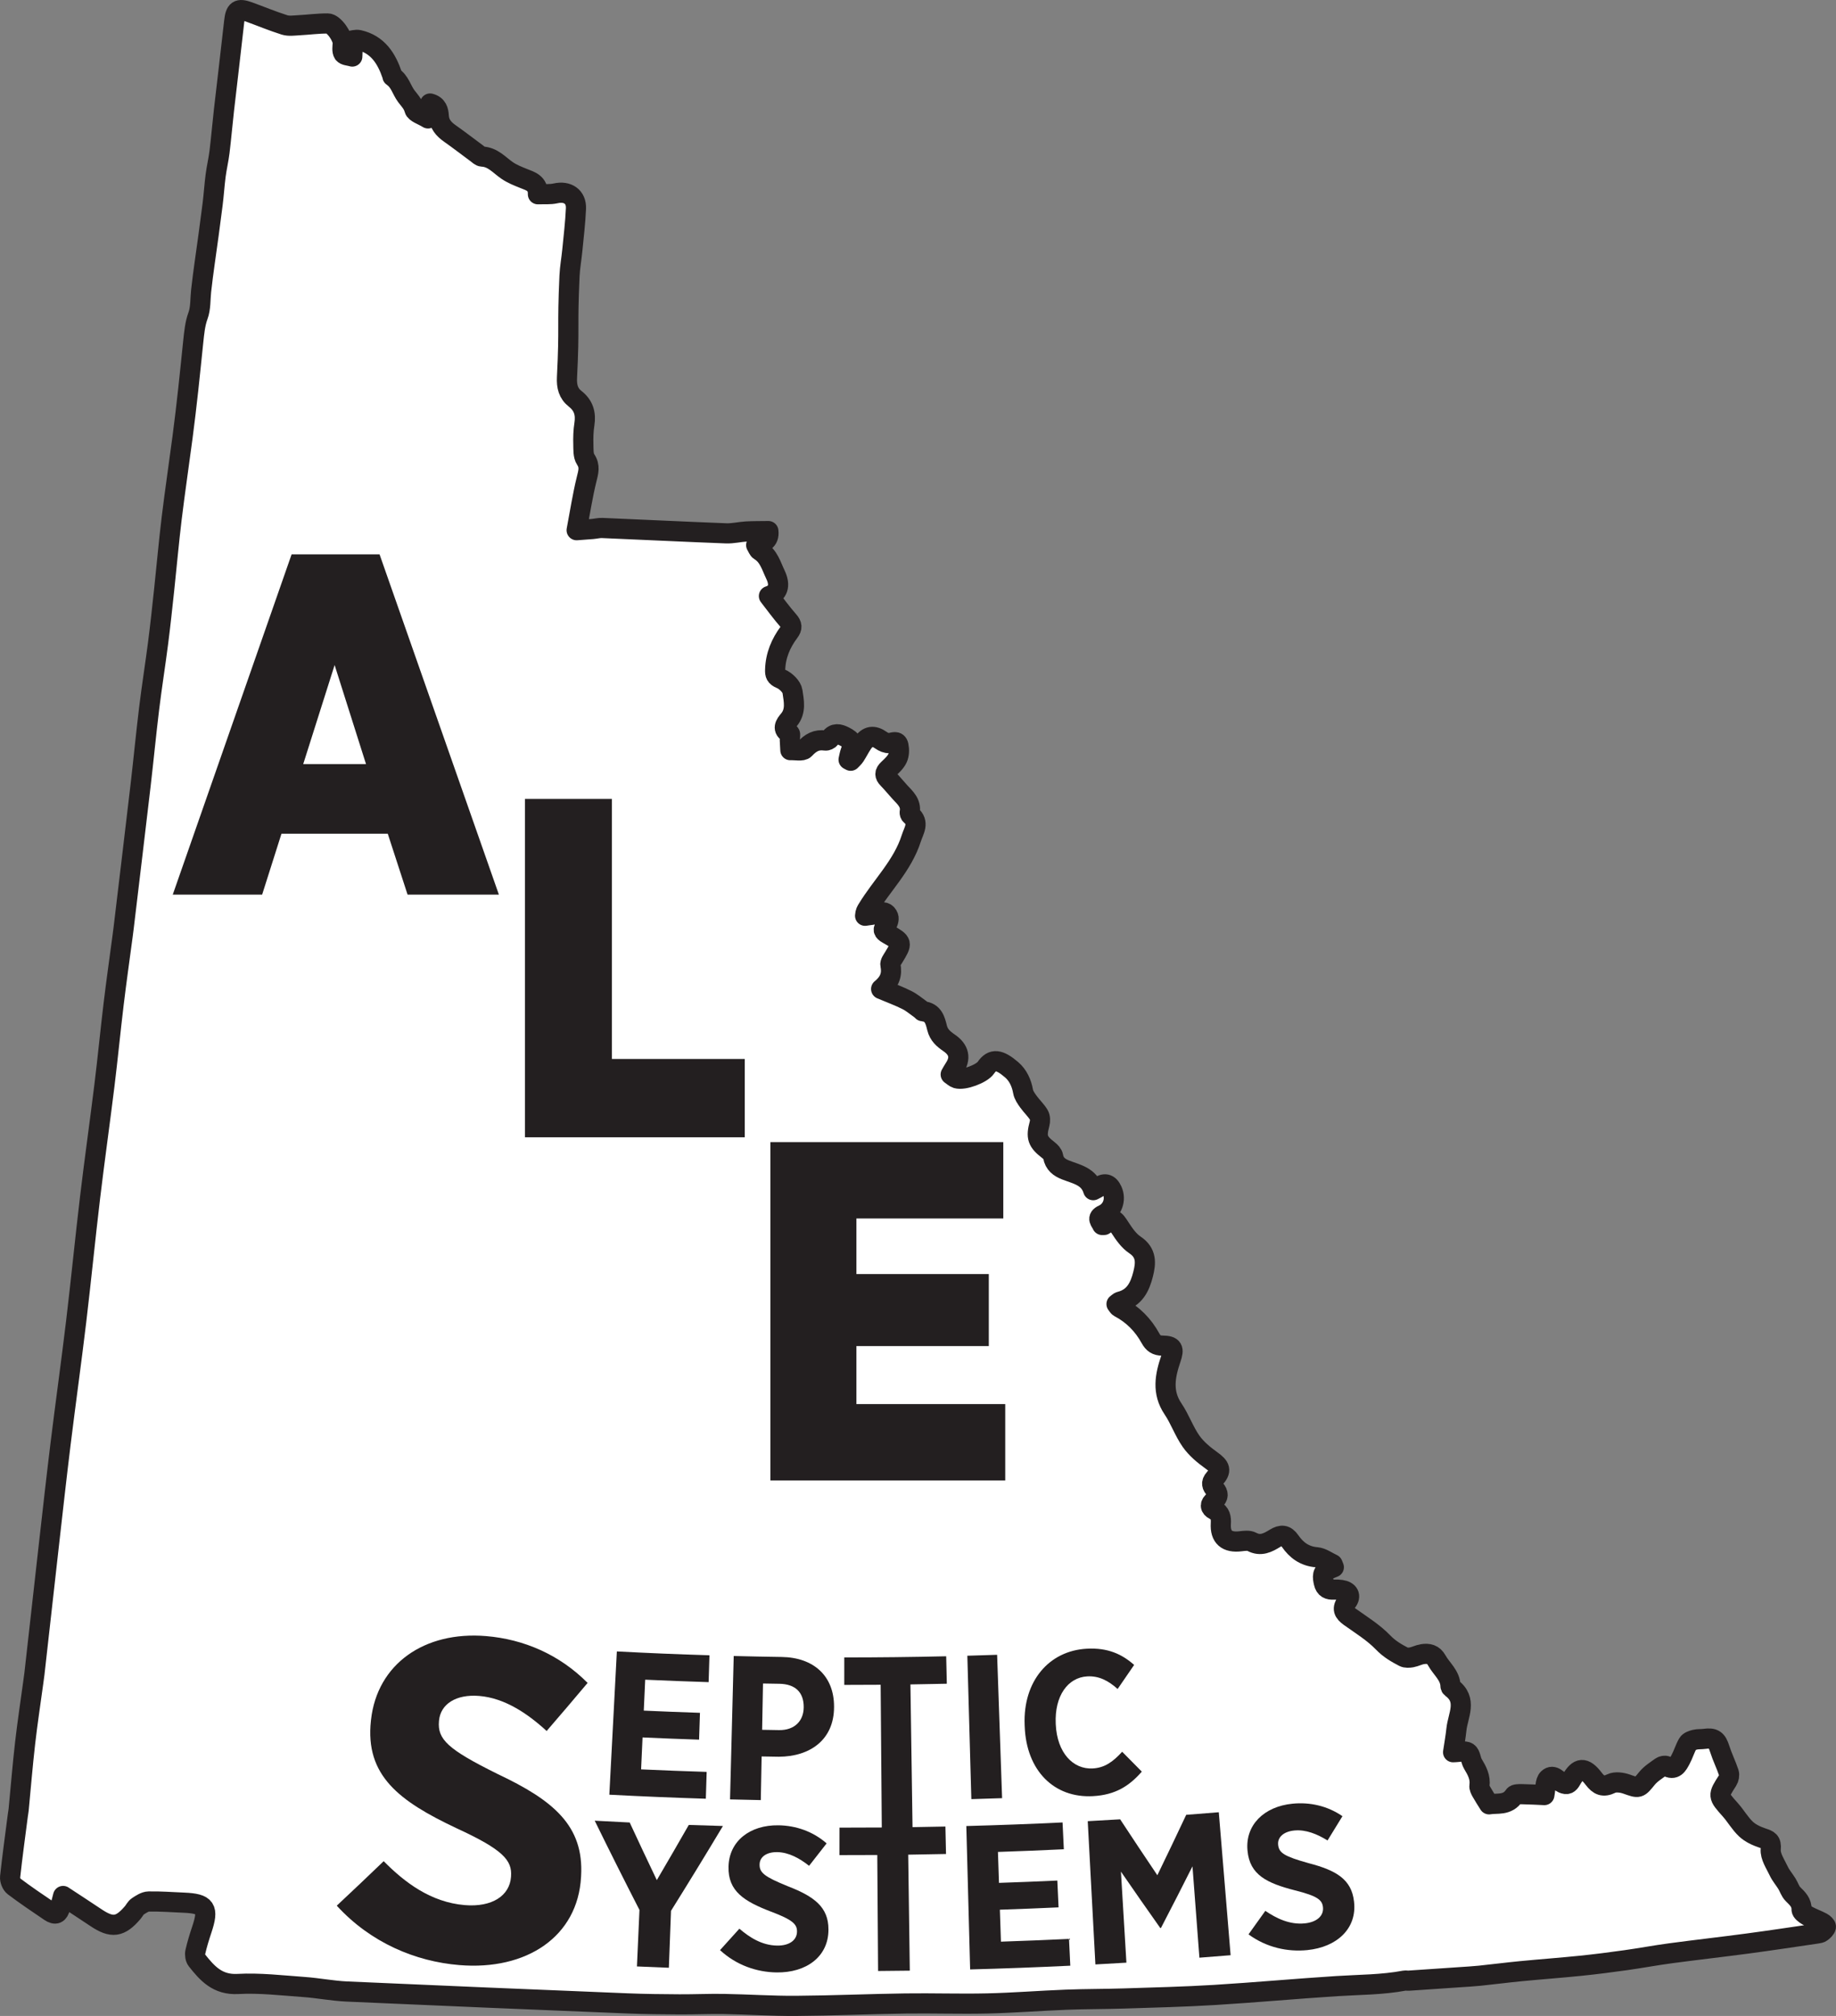
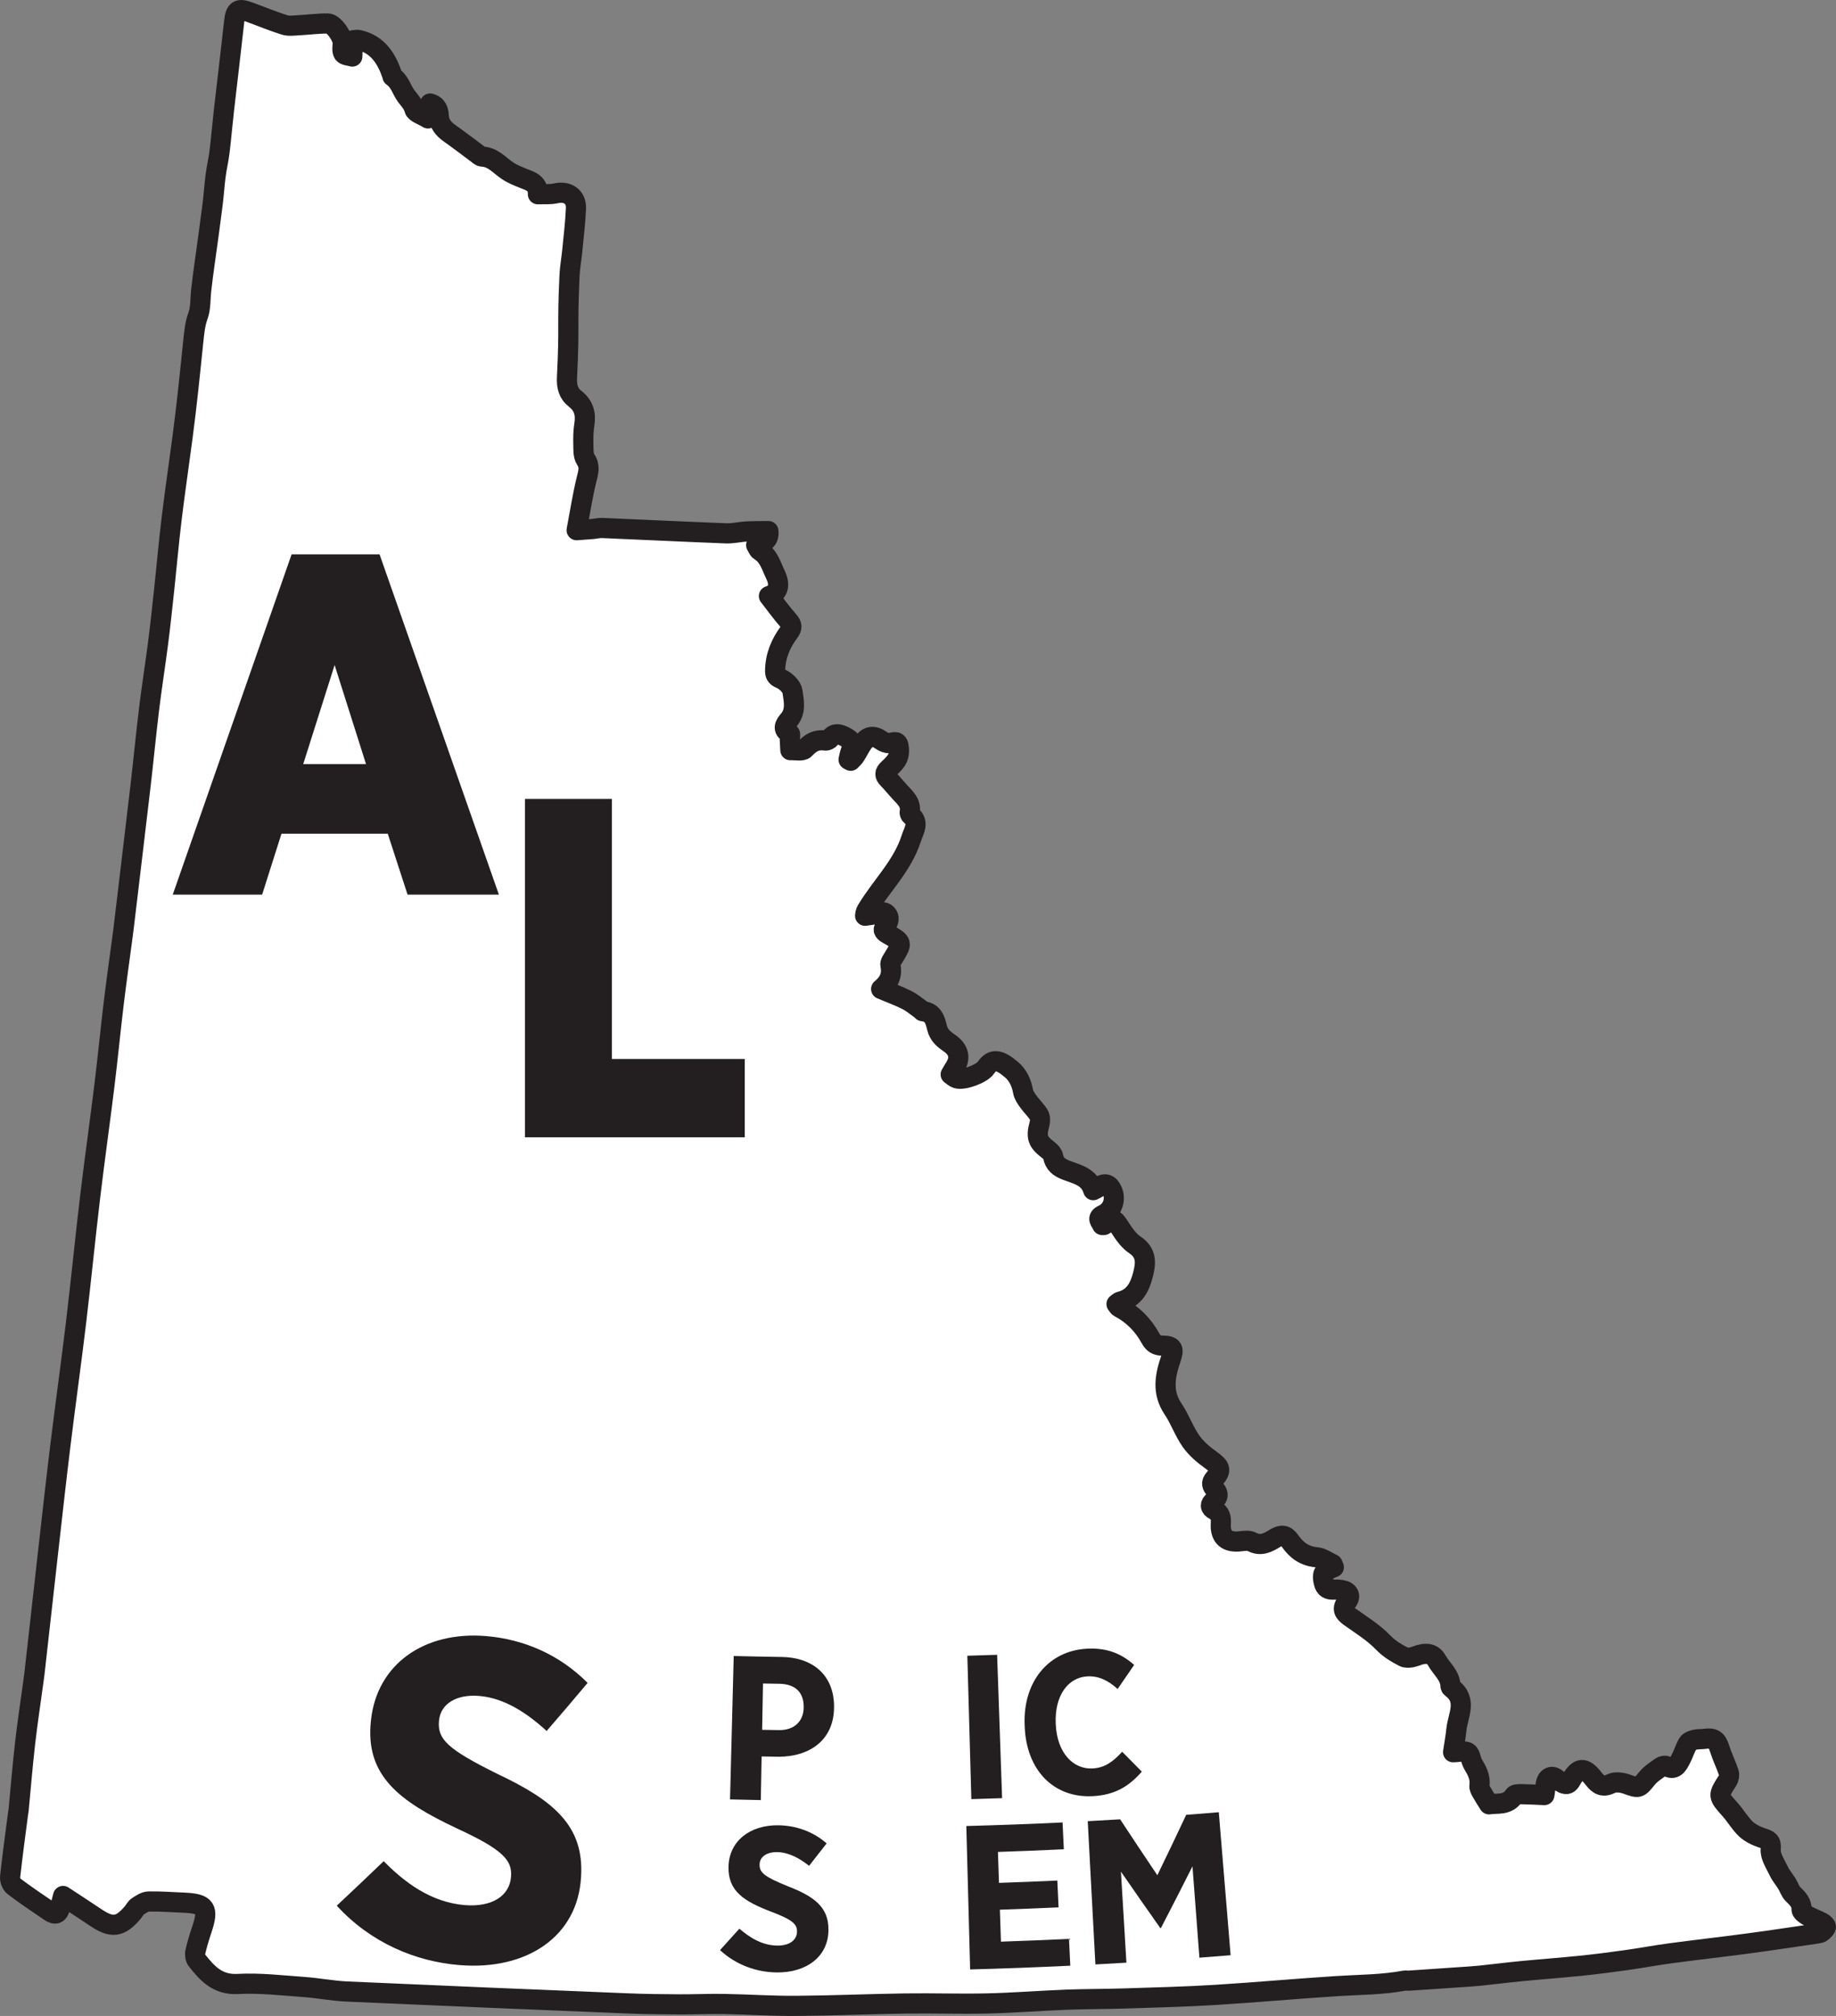
<svg xmlns="http://www.w3.org/2000/svg" id="Layer_1" viewBox="0 0 423.846 465.202">
  <rect x="0" y="0" width="423.846" height="465.202" fill="#808080" stroke="none" />
  <defs>
    <style>.cls-1{fill:#fff;stroke:#231f20;stroke-linecap:round;stroke-linejoin:round;stroke-width:4.653px;}.cls-2{fill:#231f20;}</style>
  </defs>
  <path class="cls-1" d="m14.566,437.52c-.282,1.087-.484,1.832-.668,2.581-.379,1.542-1.084,1.877-2.38 1-2.797-1.893-5.601-3.783-8.297-5.811-.549-.413-.96-1.461-.885-2.157.511-4.752,1.168-9.489,1.78-14.231.056-.431.146-.859.188-1.291.493-5.113.906-10.236,1.49-15.339.542-4.738,1.264-9.455,1.906-14.181.084-.616.178-1.23.248-1.847,1.108-9.863,2.203-19.727,3.321-29.589.894-7.888,1.767-15.778,2.737-23.657,1.151-9.355,2.46-18.691,3.579-28.049,1.142-9.549,2.077-19.123,3.216-28.672,1.028-8.619,2.25-17.215,3.309-25.83.772-6.281,1.379-12.582,2.137-18.864.631-5.232,1.376-10.451,2.07-15.676.082-.616.161-1.232.235-1.849,1.306-10.962,2.629-21.922,3.909-32.887.691-5.916,1.254-11.847,1.977-17.759.617-5.043,1.42-10.063,2.067-15.102.521-4.059.953-8.13,1.389-12.2.59-5.493,1.07-10.999,1.736-16.483.763-6.277,1.697-12.534,2.519-18.805.475-3.624.903-7.255,1.302-10.889.406-3.692.771-7.389,1.159-11.083.203-1.932.405-4.145,1.088-5.967.655-1.747.526-3.877.729-5.728.48-4.374,1.162-8.723,1.745-13.084.307-2.3.613-4.601.906-6.903.281-2.212.413-4.442.7-6.652.238-1.833.676-3.641.9-5.475.391-3.202.659-6.418,1.024-9.623.776-6.824,1.609-13.642,2.36-20.468.287-2.613.91-3.1,3.348-2.217,2.759,1,5.472,2.136,8.267,3.018,1.01.319,2.205.131,3.31.074,2.23-.115,4.458-.426,6.685-.407,1.4.012,3.521,3.124,3.447,4.593-.04.789-.206,1.751.169,2.325.309.473,1.332.491,2.039.711.004-.659.104-1.336-.017-1.972-.107-.562-.461-1.079-.706-1.616.756-.083,1.56-.375,2.259-.214,4.352.999,6.371,4.233,7.681,8.094.04.117.018.304.094.353,1.682,1.083,2.062,3.038,3.152,4.498.729.977,1.526,1.708,1.876,3.033.219.83,1.859,1.294,3.148,2.103l.473-3.438c1.658.422,1.94,1.711,2.002,2.843.105,1.903,1.122,3.051,2.575,4.074,2.092,1.473,4.116,3.043,6.177,4.56.399.294.826.748,1.257.768,2.498.113,3.948,1.952,5.777,3.206,1.139.781,2.473,1.314,3.771,1.831,1.635.652,3.404,1.094,3.336,3.655,1.417-.058,2.809.083,4.102-.209,2.719-.613,4.799.756,4.678,3.522-.14,3.218-.53,6.425-.842,9.634-.192,1.977-.558,3.942-.648,5.922-.56,12.351.037,11.06-.58,23.408-.102,2.044.293,3.68,1.892,4.932,1.948,1.525,2.505,3.436,2.126,5.846-.245,1.555-.289,3.136-.241,4.71.032,1.05-.068,2.542.54,3.445,1.057,1.571.615,2.919.214,4.548-.926,3.755-1.51,7.593-2.303,11.765,1.513-.113,2.601-.184,3.687-.279.741-.065,1.484-.264,2.219-.232,9.539.406,19.075.872,28.615,1.239,1.54.059,3.092-.342,4.644-.429,1.663-.093,3.332-.067,5.096-.095.268,2.353-1.365,2.661-2.815,3.234.307.491.464,1.056.831,1.28,2.102,1.28,2.648,3.526,3.604,5.508,1.264,2.619.528,4.334-1.49,4.974,1.384,1.77,2.865,3.831,4.536,5.731.83.943.861,1.59.138,2.553-1.949,2.595-3.161,5.479-3.239,8.772-.024,1.001.11,1.521,1.295,2.018,1.161.486,2.55,1.834,2.711,2.961.307,2.142.871,4.518-.839,6.546-.831.986-1.708,2.163.2,3.147.209.108,0,.975.018,1.489.028.782.084,1.563.128,2.344,1.138-.062,2.768.32,3.317-.275,1.358-1.47,2.71-2.244,4.712-1.95.398.058.911-.183,1.152-.505.979-1.311,2.049-1.055,3.299-.431,1.784.891,2.116,1.645,1.413,3.541-.214.578-.305,1.2-.452,1.802.161.085.322.171.483.256.335-.365.729-.693.993-1.102.606-.94,1.107-1.947,1.728-2.877,1.195-1.79,2.595-1.966,4.322-.728.517.371,1.255.686,1.858.637.848-.069,1.861-.702,2.129.568.196.932.169,2.077-.22,2.918-.451.975-1.35,1.778-2.159,2.549-.81.771-.853,1.383-.055,2.189.965.975,1.817,2.058,2.749,3.066,1.23,1.329,2.668,2.539,2.284,4.654-.041.227.062.523.237.672,2.064,1.76.717,3.502.125,5.359-2.01,6.303-6.819,10.873-10.155,16.349-.212.348-.452.681-.506,1.52.973-.176,2.014-.194,2.902-.567,1.18-.495,2.077-.26,2.463.812.196.545-.112,1.489-.525,1.98-.774.92-.749,1.336.351,1.96,3.498,1.984,3.463,2.025,1.367,5.475-.317.522-.815,1.175-.715,1.664.434,2.121-.071,3.887-2.141,5.577,2.257.952,4.164,1.648,5.964,2.554,1.173.59,2.191,1.482,3.274,2.245.151.106.269.349.414.359,2.381.171,2.845,2.117,3.254,3.788.415,1.7,1.504,2.604,2.797,3.492q3.492,2.399,1.211,5.848c-.271.41-.503.845-.853,1.437.492.327.898.744,1.386.892,1.65.499,5.787-1.054,6.742-2.458,1.486-2.187,3.132-1.937,5.947.486,1.475,1.27,2.294,3.077,2.628,4.994.144.828.705,1.624,1.216,2.337.761,1.061,1.754,1.971,2.426,3.078.325.535.334,1.421.16,2.062-.832,3.078-.495,4.114,2.063,6.072.468.358.99.914,1.076,1.443.281,1.722,1.436,2.563,2.889,3.133,2.533.994,5.406,1.462,6.368,4.657.569-.312.859-.418,1.085-.603q2.171-1.779,3.295.709c.943,2.088.047,4.571-2.033,5.533-1.718.794-.62,1.555-.285,2.395.258-.012.417.03.494-.03,2.094-1.646,2.208-1.538,3.678.733.931,1.439,2.003,2.971,3.396,3.899,2.744,1.828,2.526,4.222,1.881,6.771-.737,2.91-1.973,5.493-5.312,6.314-.263.065-.478.32-.819.56.261.322.394.626.624.747,3.148,1.652,5.528,4.08,7.211,7.146.644,1.173,1.377,1.686,2.779,1.702,2.457.029,2.705.756,1.932,3.012-1.327,3.875-2.107,7.737.493,11.579,1.594,2.355,2.531,5.15,4.163,7.472,1.197,1.703,2.914,3.139,4.636,4.37,2.126,1.519,2.495,2.359.782,4.263-.88.978-.575,1.663.082,2.408.869.986.886,1.832-.181,2.684-.931.743-1.078,1.545.122,2.157,1.348.688,1.515,1.783,1.435,3.133-.184,3.113,1.403,4.454,4.548,4.068.858-.105,1.904-.25,2.593.119,2.079,1.115,3.75.185,5.374-.809,1.439-.88,2.461-.839,3.462.614,1.463,2.123,3.342,3.53,6.128,3.762,1.268.105,2.466,1.036,3.695,1.593.097.237.193.475.29.712-.399.164-.795.337-1.198.49-1.591.603-1.406,1.769-1.111,3.083.297,1.326,1.117,1.652,2.326,1.587.561-.03,1.135.003,1.692.084,1.724.251,2.359,1.378,1.303,2.729-1.223,1.565-.742,2.456.666,3.463,2.632,1.883,5.464,3.612,7.677,5.911,1.442,1.498,3.05,2.439,4.78,3.336.495.257,1.231.215,1.817.108.855-.157,1.659-.606,2.515-.736,1.362-.207,2.507.006,3.305,1.451,1.084,1.963,3.104,3.43,3.161,5.932.003.128.091.299.194.374,3.836,2.8,1.514,6.34,1.168,9.626-.182,1.735-.498,3.456-.763,5.25,1.466-.026,2.708-.409,3.376.041.681.459.682,1.806,1.187,2.643.949,1.574,1.794,3.116,1.516,5.054-.061.428.208.949.439,1.364.507.914,1.088,1.788,1.788,2.92,1.776-.324,4.243.365,5.798-2.023.222-.341,1.142-.331,1.736-.321,1.862.032,3.723.142,5.223.207.307-1.521.152-3.108.873-3.796,1.251-1.192,2.268.567,3.379,1.051.975.425,1.429.173,1.929-.716,1.675-2.983,3.081-3.093,5.209-.302,1.158,1.52,2.188,2.022,4.084,1.1.936-.456,2.435-.245,3.512.133,2.888,1.013,2.77,1.048,4.711-1.325.865-1.057,2.107-1.827,3.238-2.645.309-.223.958-.352,1.243-.182,1.906,1.132,2.594-.286,3.263-1.519.648-1.194,1.019-2.54,1.702-3.71.263-.451,1.023-.716,1.608-.861.704-.175,1.47-.09,2.198-.194,2.183-.31,2.874.225,3.535,2.318.591,1.872,1.485,3.649,2.104,5.514.171.515.014,1.303-.291,1.778-2.276,3.546-2.266,3.502.621,6.739,1.28,1.435,2.244,3.172,3.635,4.475,1.017.953,2.436,1.603,3.789,2.059,1.393.47,2.101.68,1.92,2.603-.152,1.613,1.089,3.397,1.861,5.037.486,1.031,1.27,1.922,1.876,2.902.486.787.754,1.764,1.389,2.389,1.044,1.03,2.035,1.928,1.994,3.586-.011.456.765,1.064,1.312,1.372,1.085.611,2.284,1.021,3.389,1.602.399.21.971.734.917,1.008-.09.455-.576.881-.986,1.206-.27.214-.694.277-1.061.331-5.318.777-10.631,1.584-15.958,2.297-5.949.796-11.916,1.465-17.866,2.261-3.459.463-6.893,1.11-10.35,1.595-3.463.486-6.935.934-10.414,1.289-4.603.47-9.219.806-13.825,1.251-3.155.305-6.3.716-9.454,1.042-1.551.16-3.111.241-4.668.348-3.919.271-7.838.538-11.758.799-.311.021-.637-.071-.938-.014-5.157.972-10.393.933-15.604,1.265-9.42.6-18.823,1.468-28.245,2.042-6.971.425-13.96.592-20.943.816-4.444.143-8.895.11-13.338.283-6.066.236-12.123.723-18.19.862-6.314.145-12.637-.079-18.954.011-8.402.119-16.8.492-25.201.549-5.521.037-11.045-.34-16.569-.436-3.445-.059-6.894.107-10.341.088-4.014-.023-8.03-.061-12.04-.225-21.59-.881-43.179-1.774-64.765-2.741-3.314-.148-6.601-.809-9.915-1.044-5.07-.359-10.176-.973-15.222-.697-4.686.256-7.061-2.434-9.468-5.469-.364-.459-.486-1.318-.352-1.91.397-1.748.927-3.471,1.497-5.173,1.65-4.93.955-5.991-4.161-6.208-2.699-.115-5.399-.32-8.095-.273-.855.015-1.756.625-2.525,1.128-.496.324-.772.964-1.177,1.437-2.895,3.391-4.793,3.639-8.47,1.172-2.385-1.6-4.797-3.161-7.596-5.003Z" />
  <path class="cls-2" d="m67.32,127.921h20.3l27.55,78.522h-21.081l-4.573-14.053h-24.538l-4.462,14.053h-20.634l27.438-78.522Zm17.177,48.407l-7.25-22.865-7.25,22.865h14.499Z" />
  <path class="cls-2" d="m121.183,184.362h20.077v60.006h30.673v18.07h-50.749v-78.076Z" />
-   <path class="cls-2" d="m177.852,263.555h53.762v17.623h-33.908v12.827h30.561v16.619h-30.561v13.385h34.353v17.622h-54.207v-78.076Z" />
  <g>
-     <path class="cls-2" d="m163.137,408.883c-5.047-.157-10.093-.35-15.138-.581.112-2.457.225-4.913.337-7.37,4.349.199,8.698.37,13.048.513.068-2.064.136-4.128.204-6.192-4.324-.142-8.647-.313-12.97-.51.109-2.378.217-4.756.326-7.135,4.88.223,9.762.411,14.644.564.064-2.064.129-4.128.193-6.192-7.128-.223-14.255-.521-21.379-.895-.579,11.02-1.158,22.04-1.736,33.059,7.423.39,14.85.7,22.278.931.064-2.064.128-4.128.192-6.192Z" />
    <path class="cls-2" d="m180.43,382.362c-3.684-.054-7.367-.128-11.05-.223-.283,11.031-.566,22.063-.85,33.094,2.367.061,4.735.113,7.103.158.063-3.357.127-6.714.19-10.071,1.326.025,2.652.047,3.978.067,7.145-.035,12.736-3.863,12.742-11.475,0-.032 0-.063 0-.095.007-7.05-4.678-11.348-12.113-11.455Zm5.107,11.65c-.027,3.073-2.073,5.281-5.692,5.227-1.302-.02-2.604-.042-3.906-.066.067-3.562.134-7.124.201-10.687,1.257.024,2.514.045,3.77.064,3.672.054,5.658,1.961,5.628,5.414-0.0.016-0.0.032-0.0.048Z" />
-     <path class="cls-2" d="m194.898,388.808c2.801.001,5.601-.01,8.402-.032.088,10.98.175,21.959.263,32.939-3.253.026-6.506.037-9.758.032-.003,2.112-.006,4.225-.009,6.337,2.909.004,5.818-.004,8.726-.024.062,8.922.124,17.845.186,26.767,2.441-.017,4.881-.042,7.322-.076-.122-8.922-.245-17.843-.367-26.765,2.909-.04,5.817-.092,8.726-.156-.046-2.112-.093-4.224-.14-6.336-2.53.056-5.059.102-7.589.14-.162-10.979-.324-21.957-.486-32.936,2.8-.041,5.601-.094,8.4-.159-.049-2.112-.097-4.224-.146-6.336-7.841.181-15.684.27-23.527.268-.001,2.112-.001,4.225-.002,6.337Z" />
    <path class="cls-2" d="m230.188,381.863c-2.292.08-4.583.151-6.875.215.308,11.031.616,22.061.924,33.092,2.367-.066,4.734-.14,7.101-.223-.383-11.028-.767-22.057-1.15-33.085Z" />
    <path class="cls-2" d="m252.319,414.48c5.24-.29,8.408-2.389,11.273-5.658-1.52-1.527-3.033-3.057-4.539-4.59-2.141,2.36-4.068,3.705-6.792,3.856-4.533.251-8.229-3.603-8.533-10.169-.002-.047-.004-.094-.007-.141-.297-6.426,2.797-10.687,7.27-10.934,2.716-.15,4.885,1,7.019,2.905,1.277-1.848,2.547-3.698,3.809-5.551-2.74-2.427-6.019-4.016-10.943-3.742-8.737.483-14.718,7.519-14.336,17.543.006.142.011.283.017.425.386,10.109,6.731,16.55,15.762,16.056Z" />
-     <path class="cls-2" d="m151.627,433.856c-2.115-4.426-4.202-8.858-6.261-13.296-2.692-.128-5.384-.267-8.075-.416,3.371,6.881,6.815,13.746,10.331,20.594-.194,4.347-.389,8.693-.583,13.04,2.456.11,4.912.211,7.368.304.166-4.379.331-8.759.497-13.138,4.067-6.503,8.062-13.03,11.987-19.578-2.628-.071-5.255-.152-7.883-.243-2.433,4.253-4.894,8.498-7.382,12.735Z" />
    <path class="cls-2" d="m181.901,435.284c-5.412-2.2-6.581-3.133-6.547-5.021 0-.016.001-.031.001-.047.033-1.703,1.591-2.854,4.067-2.817,2.676.04,5.186,1.439,7.36,3.159,1.356-1.724,2.705-3.45,4.047-5.178-3.154-2.756-7.078-4.112-11.117-4.172-6.64-.099-11.37,3.694-11.527,9.463-.001.032-.002.063-.002.095-.149,5.671,3.64,8.003,9.829,10.375,4.993,1.874,5.996,2.914,5.977,4.573-0.0.016-0.0.031-.001.047-.019,1.938-1.752,3.247-4.586,3.206-3.541-.052-6.39-1.909-8.712-3.901-1.483,1.653-2.973,3.303-4.47,4.95,3.806,3.51,8.514,5.079,13.04,5.145,6.927.102,11.978-3.675,11.99-9.82 0-.032 0-.063 0-.095.017-5.158-3.288-7.617-9.349-9.961Z" />
    <path class="cls-2" d="m230.825,440.685c4.517-.151,9.033-.331,13.548-.539-.095-2.063-.191-4.126-.286-6.188-4.489.207-8.979.386-13.469.536-.08-2.379-.159-4.759-.239-7.138,5.071-.17,10.142-.376,15.211-.619-.099-2.063-.198-4.125-.297-6.188-7.403.355-14.809.631-22.216.828.294,11.031.588,22.062.882,33.093,7.71-.205,15.418-.494,23.123-.864-.099-2.062-.199-4.125-.298-6.188-5.236.252-10.474.466-15.713.641-.082-2.458-.164-4.916-.247-7.374Z" />
    <path class="cls-2" d="m267.177,432.732c-2.895-4.29-5.758-8.592-8.588-12.905-2.494.151-4.988.294-7.482.427.59,11.019,1.179,22.038,1.769,33.058,2.387-.128,4.774-.263,7.16-.407-.421-7.003-.843-14.005-1.264-21.008,2.994,4.352,6.021,8.692,9.084,13.019.05-.003.101-.007.151-.01,2.463-4.734,4.89-9.476,7.281-14.227.533,7.027,1.067,14.053,1.6,21.08,2.401-.182,4.803-.373,7.203-.571-.909-10.998-1.818-21.995-2.727-32.992-2.507.207-5.015.405-7.523.594-2.188,4.654-4.409,9.302-6.663,13.943Z" />
-     <path class="cls-2" d="m302.146,429.959c-5.633-1.571-6.901-2.367-7.082-4.246-.002-.016-.003-.031-.004-.047-.16-1.696,1.259-3.016,3.727-3.26,2.665-.264,5.321.841,7.679,2.303,1.154-1.866,2.3-3.735,3.441-5.604-3.451-2.38-7.509-3.281-11.533-2.883-6.617.655-10.89,4.96-10.393,10.711.003.031.005.063.008.094.495,5.651,4.528,7.539,10.953,9.193,5.179,1.295,6.295,2.215,6.465,3.865.002.016.003.031.005.047.201,1.928-1.376,3.426-4.199,3.706-3.529.35-6.572-1.172-9.108-2.887-1.288,1.811-2.582,3.619-3.884,5.425,4.182,3.056,9.043,4.08,13.554,3.631,6.902-.685,11.499-5.011,10.814-11.118-.003-.031-.007-.063-.01-.094-.568-5.127-4.135-7.194-10.432-8.835Z" />
    <path class="cls-2" d="m114.865,409.366c-11.531-5.707-13.903-8.008-13.525-12.219.003-.035.006-.07.01-.106.354-3.805,3.925-6.131,9.293-5.683,5.798.483,11.041,3.956,15.552,8.087,3.185-3.684,6.337-7.383,9.456-11.095-6.495-6.544-14.744-10.083-23.431-10.805-14.258-1.184-25.138,6.444-26.569,19.318-.007.07-.015.141-.023.211-1.373,12.644,6.504,18.564,19.796,24.825,10.734,4.948,12.83,7.391,12.552,11.107-.003.035-.005.071-.008.106-.311,4.336-4.356,7.031-10.665,6.512-7.885-.653-13.929-5.28-18.726-10.137-3.578,3.441-7.189,6.864-10.833,10.269,7.832,8.554,18.154,12.874,28.301,13.709,15.554,1.285,27.353-6.597,28.095-20.358.004-.071.008-.141.012-.212.657-11.558-6.347-17.427-19.287-23.529Z" />
  </g>
</svg>